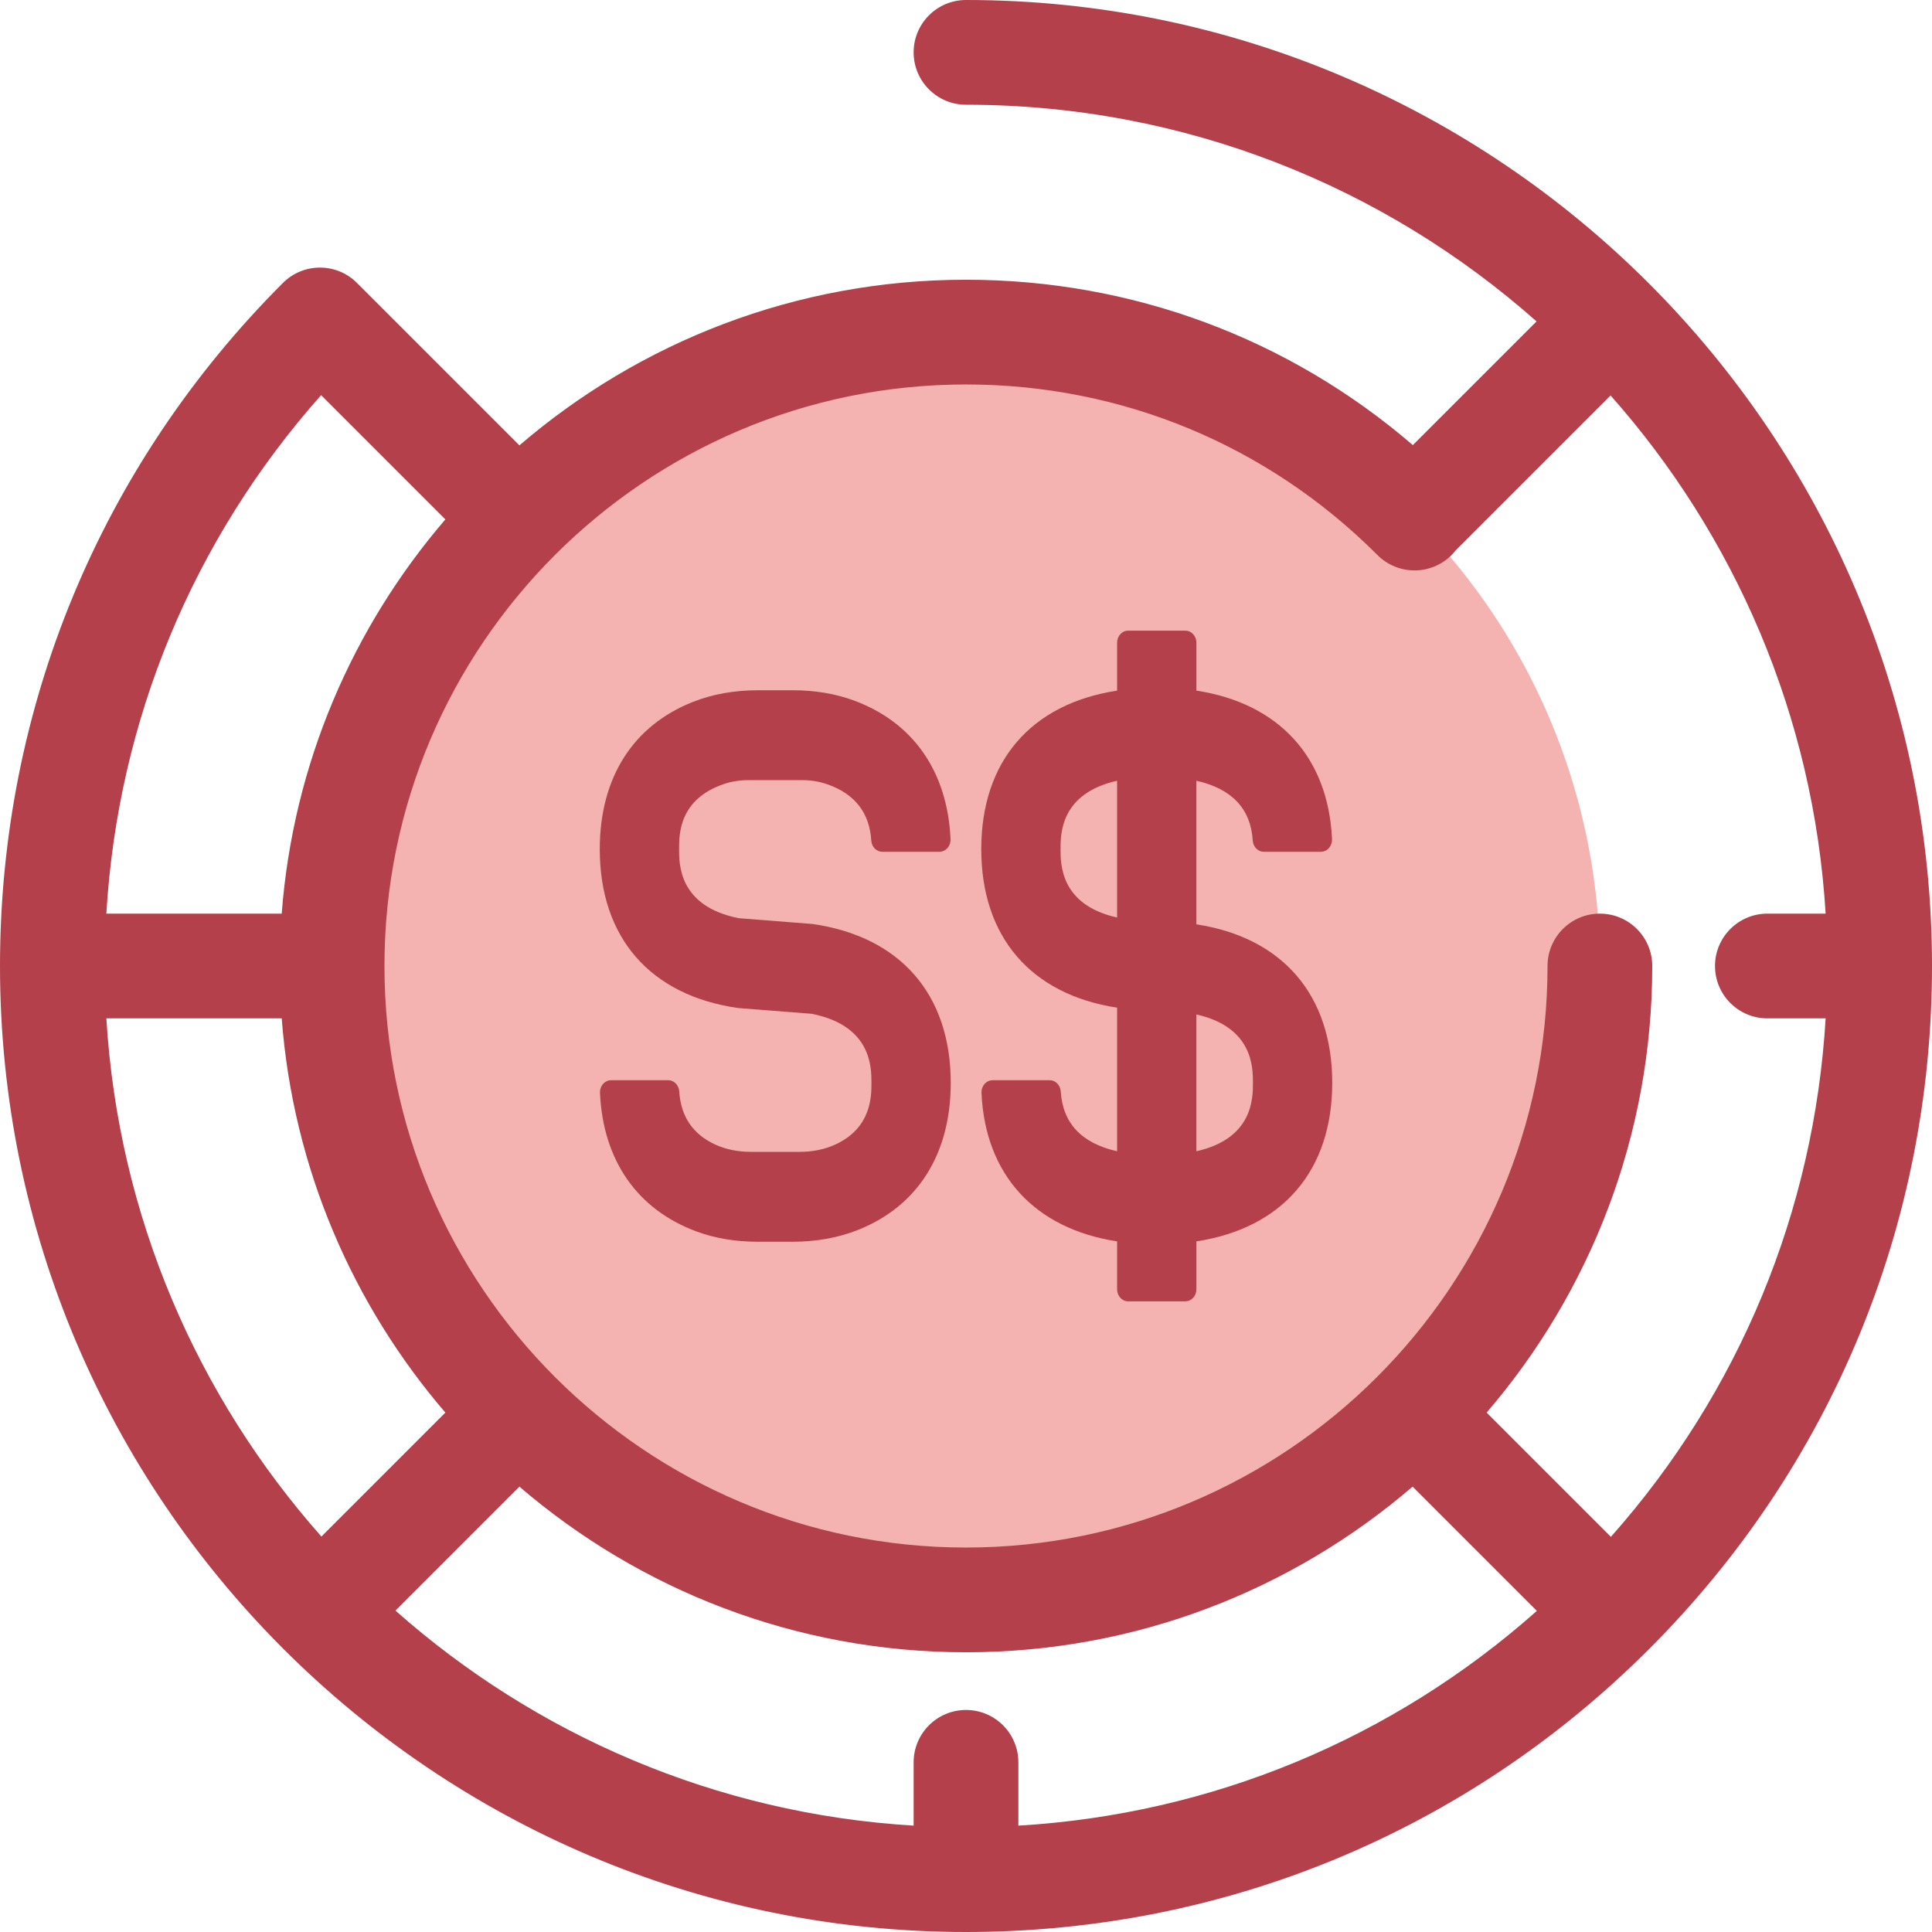
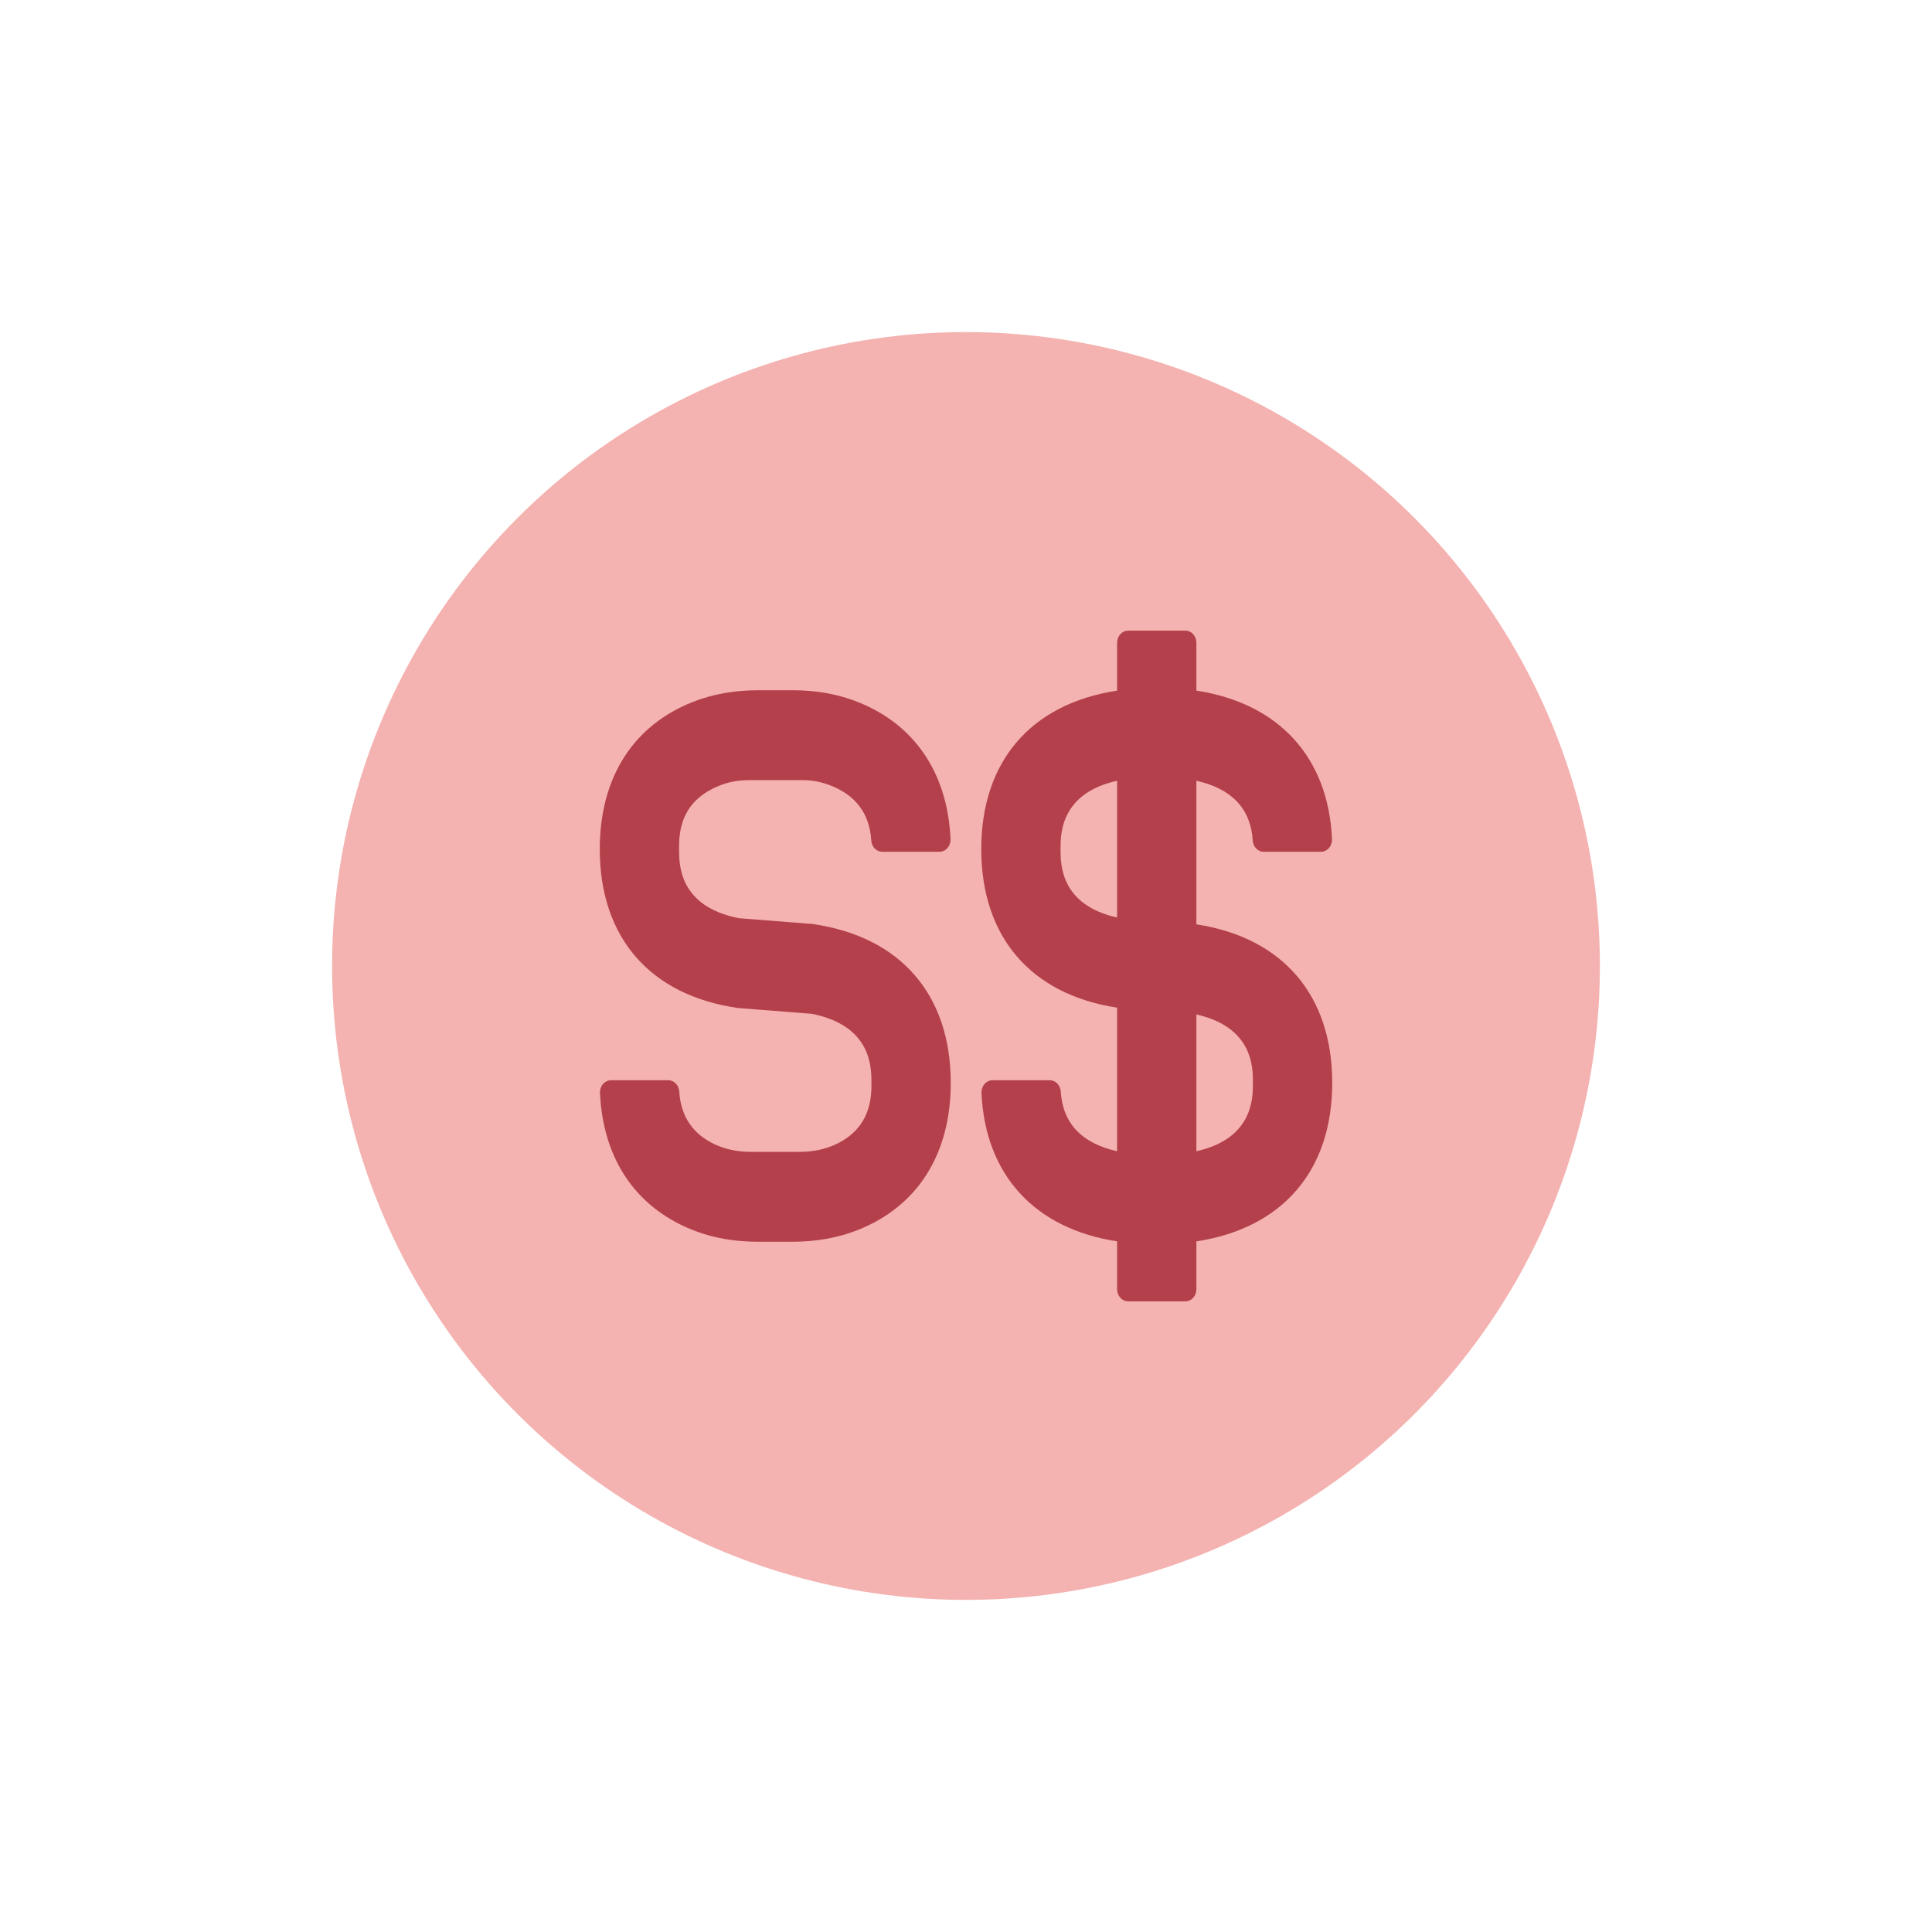
<svg xmlns="http://www.w3.org/2000/svg" height="800px" width="800px" version="1.1" id="Layer_1" viewBox="0 0 512 512" xml:space="preserve">
  <circle style="fill:#F4B2B0;" cx="255.997" cy="255.997" r="167.991" />
  <g>
-     <path style="fill:#B3404A;" d="M256,0c-7.664,0-13.877,6.213-13.877,13.877S248.336,27.753,256,27.753   c57.945,0,110.905,21.716,151.199,57.422l-32.781,32.781C341.468,89.6,299.928,74.132,256,74.132   c-45.156,0-86.517,16.549-118.35,43.892L95.044,75.42c-0.075-0.075-0.158-0.139-0.235-0.212c-0.071-0.075-0.132-0.154-0.205-0.228   c-5.417-5.419-14.206-5.419-19.624,0C26.628,123.332,0,187.62,0,256c0,141.159,114.841,256,256,256   c68.38,0,132.667-26.628,181.02-74.98C485.372,388.668,512,324.38,512,256C512,114.841,397.159,0,256,0z M365.043,147.093   c5.416,5.423,14.203,5.429,19.624,0.011c0.402-0.402,0.766-0.828,1.109-1.264c0.029-0.029,0.061-0.053,0.09-0.082l40.957-40.957   c32.834,37.054,53.823,84.82,56.987,137.322h-15.439c-7.664,0-13.877,6.213-13.877,13.877s6.213,13.877,13.877,13.877h15.443   c-3.047,51.144-22.904,99.082-56.912,137.403l-32.929-32.929c27.344-31.832,43.892-73.193,43.892-118.35   c0-7.664-6.213-13.877-13.877-13.877s-13.877,6.213-13.877,13.877c0,84.978-69.135,154.115-154.115,154.115   S101.883,340.979,101.883,256s69.135-154.115,154.115-154.115C297.201,101.885,335.927,117.941,365.043,147.093z M256,453.159   c-7.664,0-13.877,6.213-13.877,13.877v16.777c-52.502-3.165-100.269-24.154-137.322-56.987l32.849-32.849   c31.833,27.344,73.193,43.892,118.35,43.892s86.517-16.549,118.35-43.892l32.929,32.929   c-38.319,34.009-86.259,53.867-137.403,56.912v-16.782C269.877,459.371,263.664,453.159,256,453.159z M28.188,269.877h46.47   c3.011,39.73,18.85,75.932,43.367,104.473l-32.85,32.849C52.342,370.146,31.353,322.379,28.188,269.877z M85.096,104.72   l32.929,32.929c-24.517,28.542-40.355,64.743-43.367,104.473H28.182C31.229,190.979,51.087,143.041,85.096,104.72z" />
    <path style="fill:#B3404A;" d="M317.053,244.958v-38.054c9.396,2.105,14.421,7.428,14.935,15.835   c0.103,1.675,1.375,2.986,2.897,2.986h15.198c0.748,0,1.457-0.312,1.998-0.878c0.622-0.651,0.955-1.568,0.91-2.516   c-0.985-21.656-14.074-35.955-35.938-39.31v-12.687c0-1.765-1.303-3.201-2.907-3.201h-15.196c-1.603,0-2.906,1.436-2.906,3.201   v12.687c-22.89,3.508-35.999,18.79-35.999,42.01s13.109,38.502,35.999,42.009v38.054c-9.396-2.105-14.421-7.428-14.935-15.835   c-0.103-1.675-1.375-2.986-2.897-2.986h-15.198c-0.747,0-1.456,0.312-1.997,0.878c-0.622,0.651-0.955,1.568-0.91,2.516   c0.985,21.656,14.074,35.954,35.938,39.31v12.687c0,1.765,1.303,3.201,2.906,3.201h15.196c1.603,0,2.907-1.436,2.907-3.201v-12.687   c22.89-3.508,35.999-18.79,35.999-42.01C353.052,263.747,339.943,248.466,317.053,244.958z M332.043,286.969   c0,4.073,0.001,14.77-14.99,18.127v-36.254C332.044,272.2,332.043,282.896,332.043,286.969z M281.054,225.031   c0-4.073-0.001-14.77,14.99-18.127v36.253C281.053,239.8,281.054,229.104,281.054,225.031z" />
    <path style="fill:#B3404A;" d="M215.316,244.865l-19.541-1.532c-15.818-3.143-15.818-14.156-15.818-18.302   c0-3.956,0-13.222,11.887-17.261c2.004-0.681,4.228-1.027,6.612-1.027h14.289c2.211,0,4.391,0.371,6.518,1.113l0.254,0.082   c7.105,2.567,10.931,7.546,11.376,14.802c0.103,1.675,1.375,2.986,2.897,2.986h15.198c0.748,0,1.457-0.312,1.997-0.878   c0.622-0.651,0.955-1.567,0.91-2.516c-0.813-17.887-9.919-30.921-25.637-36.702c-4.876-1.793-10.306-2.703-16.143-2.703h-9.267   c-6.235,0-12.03,1.041-17.227,3.093c-15.912,6.285-24.676,20.141-24.676,39.013c0,23.421,13.338,38.766,36.639,42.103l19.541,1.532   c15.819,3.144,15.819,14.157,15.819,18.302c0,3.552,0,11.87-9.453,16.288c-2.839,1.328-6.075,2.001-9.617,2.001h-12.862   c-3.482,0-6.666-0.651-9.465-1.936c-5.924-2.718-9.134-7.449-9.539-14.061c-0.103-1.675-1.375-2.986-2.897-2.986h-15.198   c-0.748,0-1.457,0.312-1.998,0.878c-0.622,0.651-0.955,1.568-0.91,2.516c0.813,17.886,9.919,30.92,25.637,36.702   c4.873,1.793,10.305,2.702,16.143,2.703h9.267c6.235,0,12.03-1.041,17.227-3.093c15.912-6.285,24.676-20.141,24.676-39.013   C251.955,263.546,238.618,248.203,215.316,244.865z" />
  </g>
</svg>